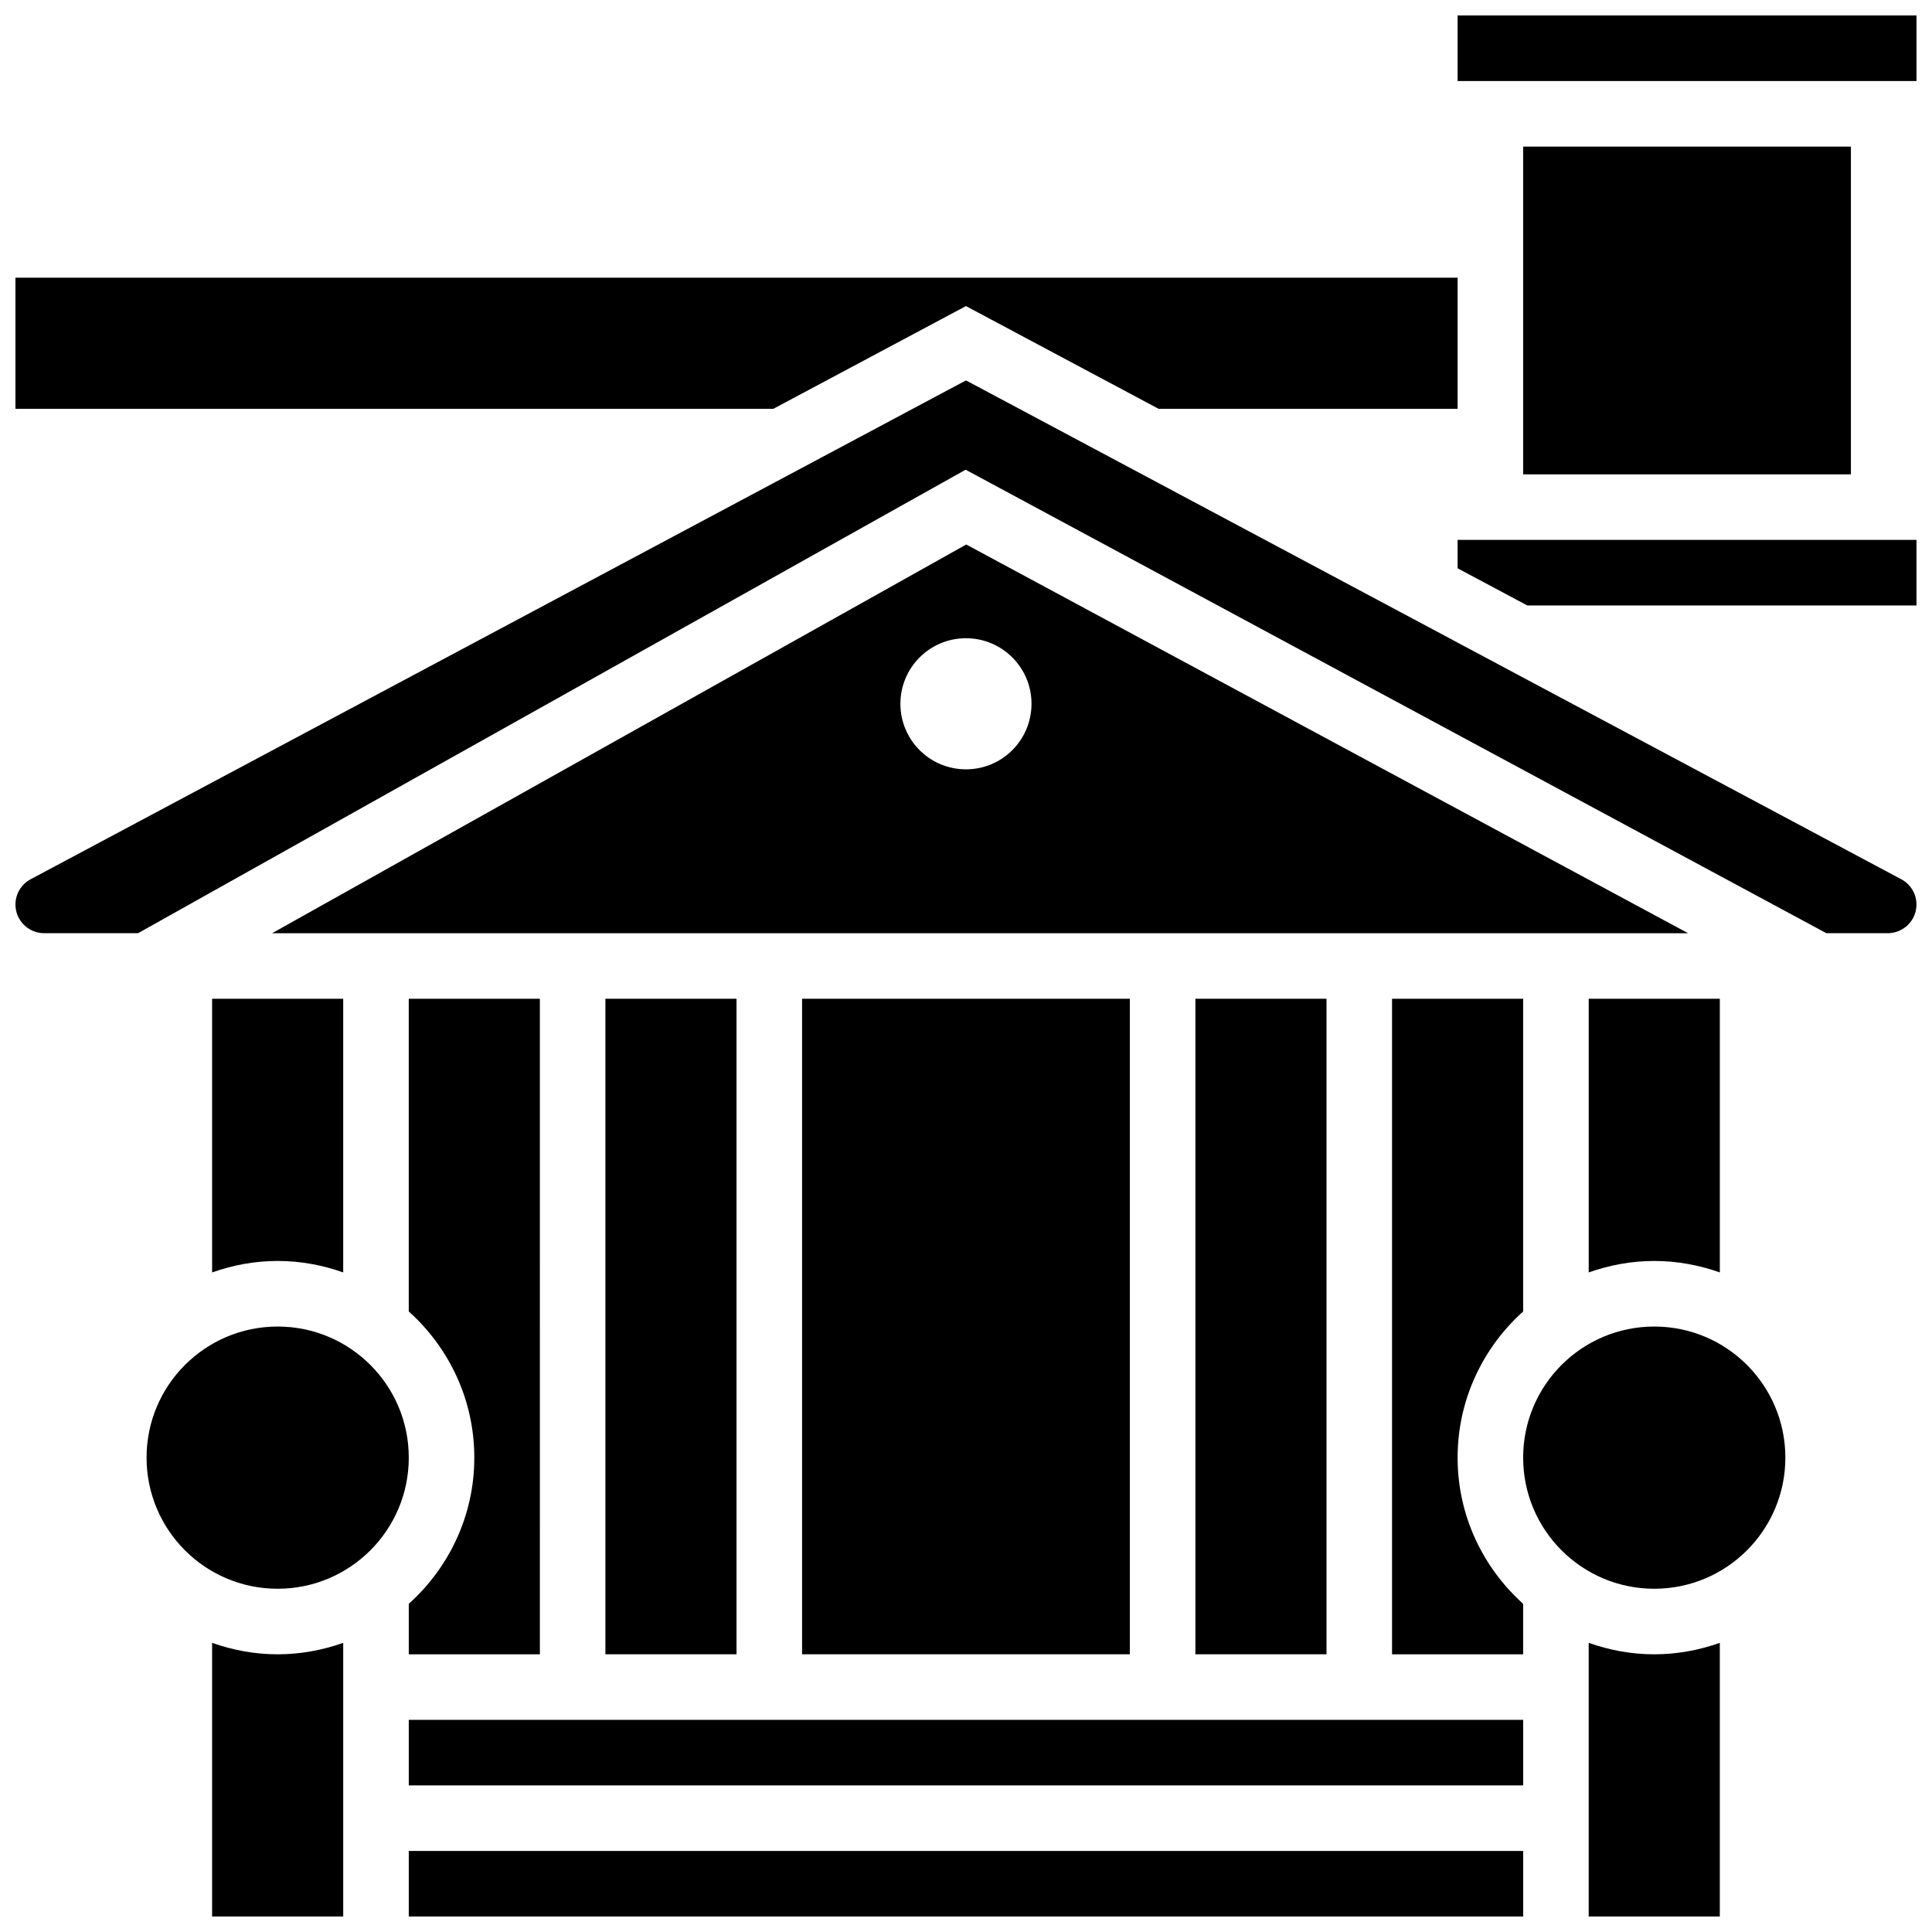
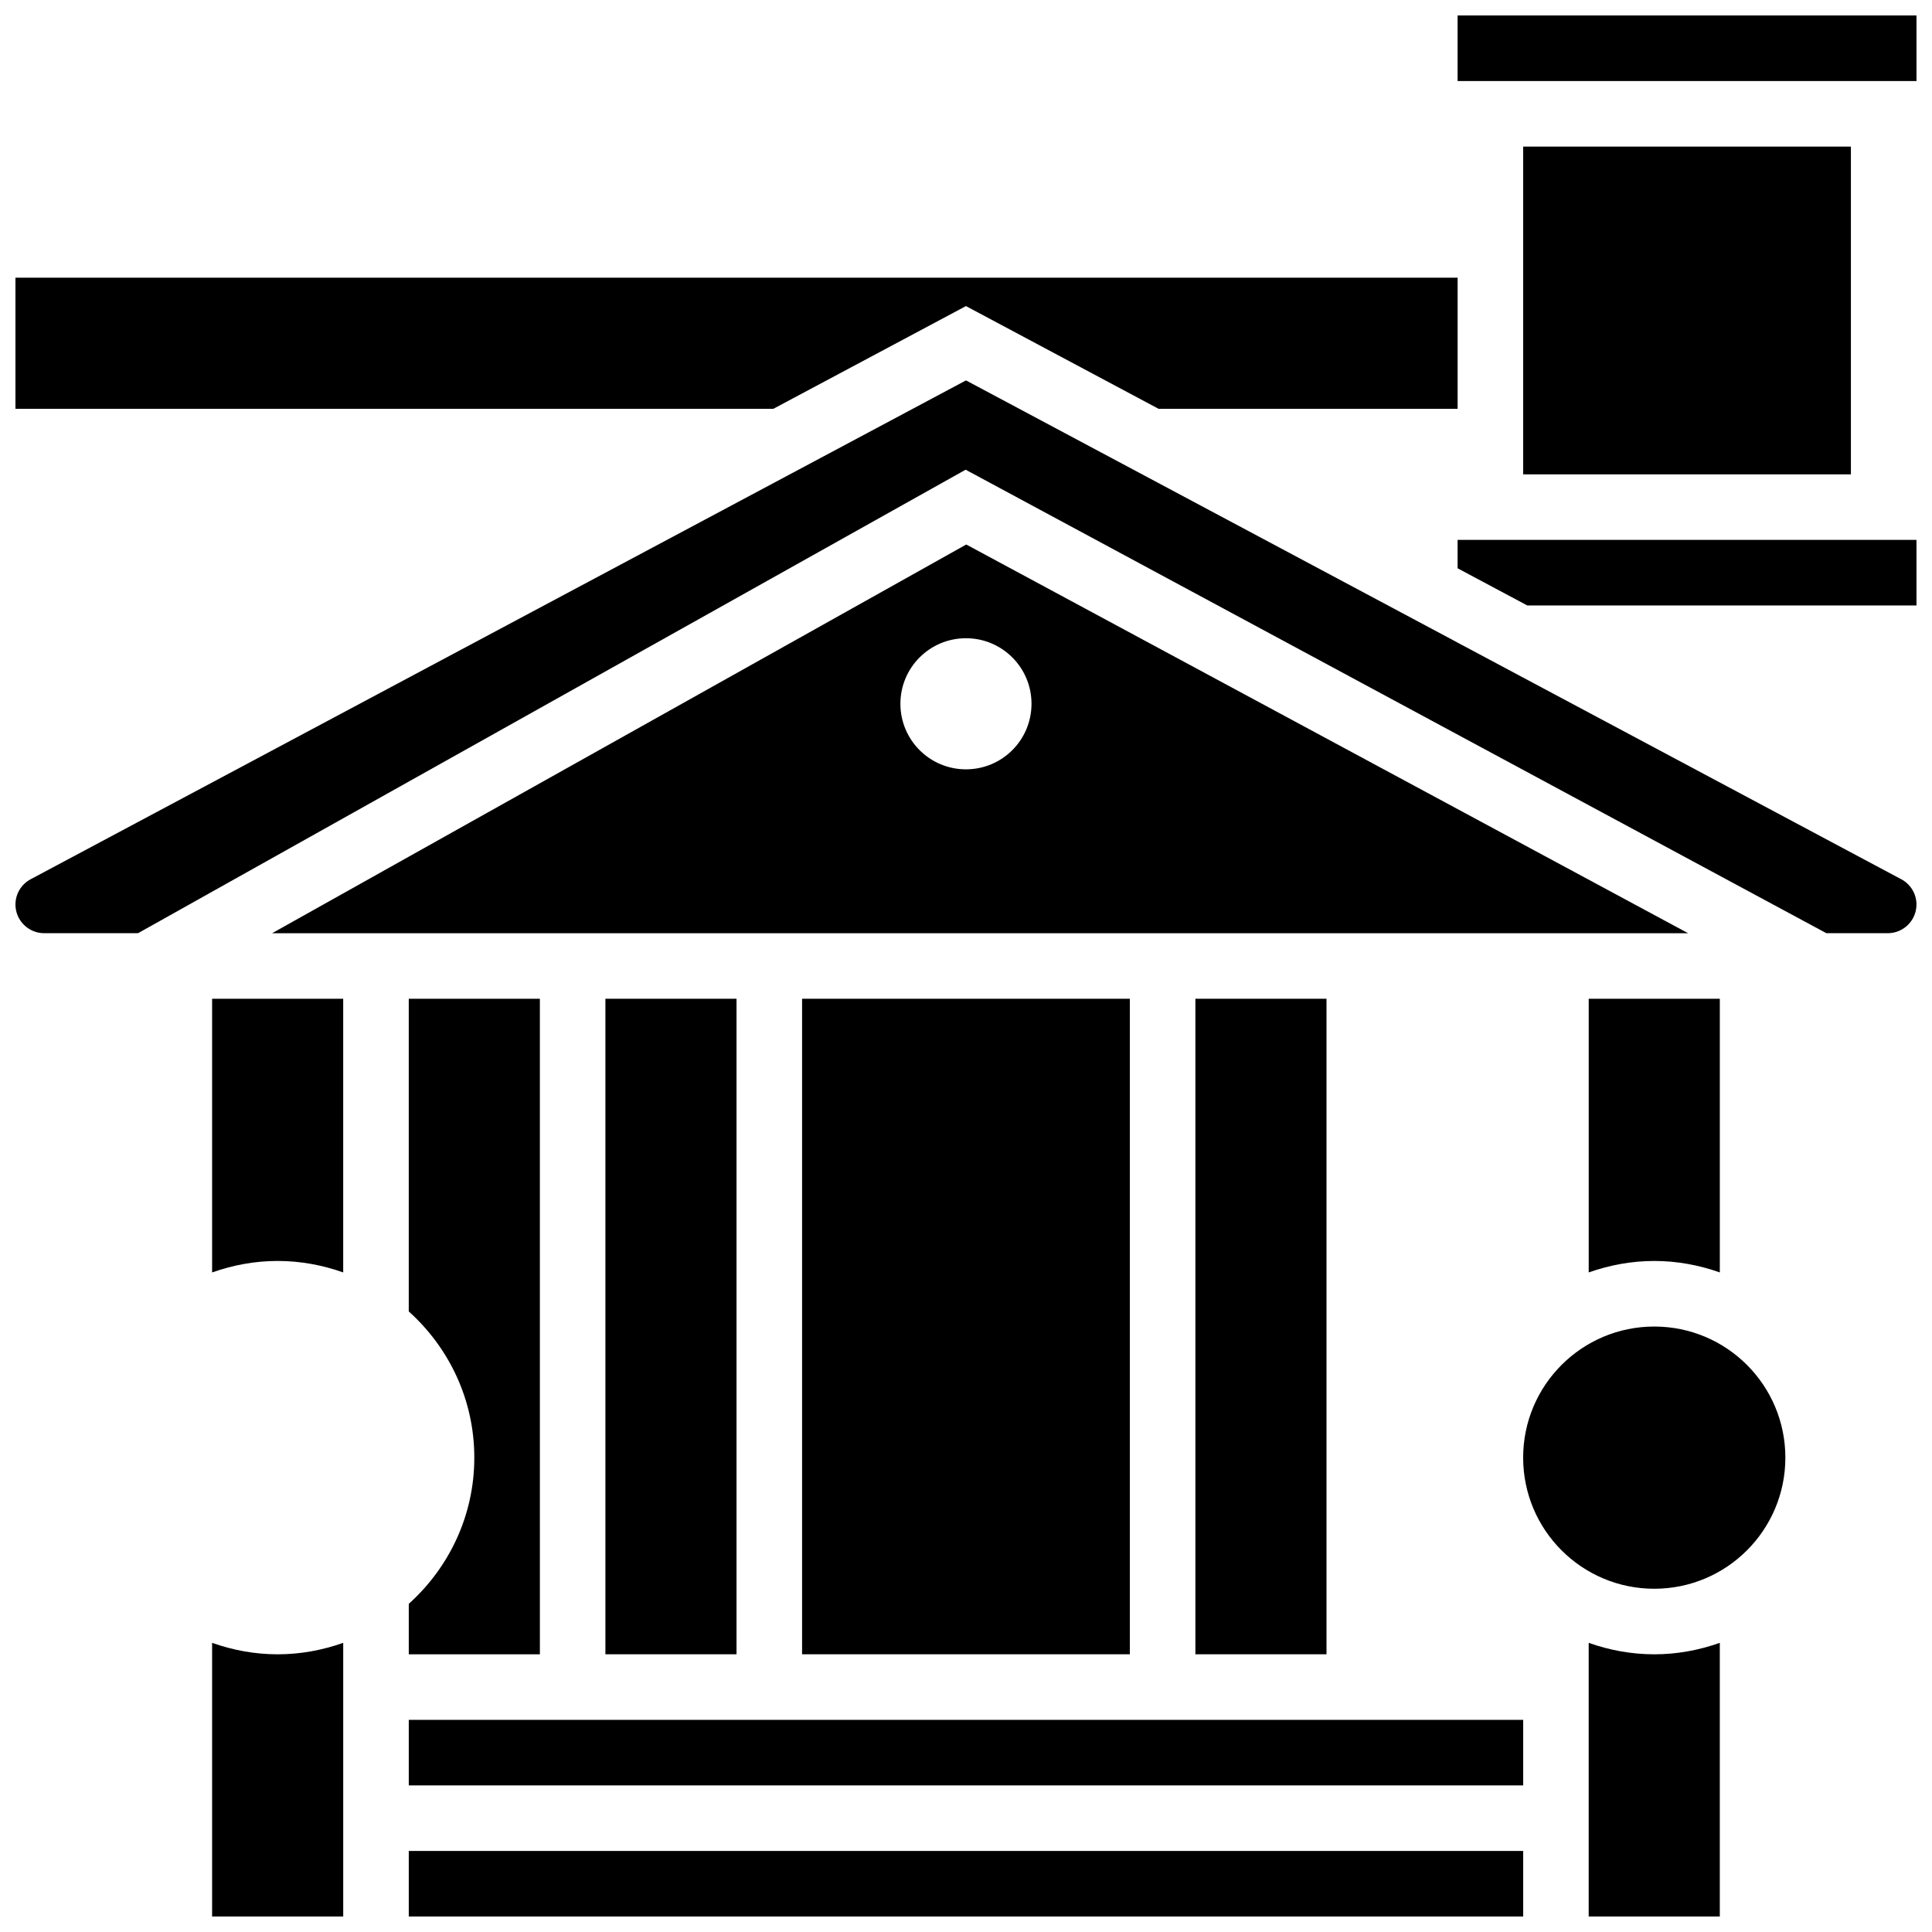
<svg xmlns="http://www.w3.org/2000/svg" width="800px" height="800px" version="1.1" viewBox="144 144 512 512">
  <defs>
    <clipPath id="g">
      <path d="m200 579h35v72.902h-35z" />
    </clipPath>
    <clipPath id="f">
      <path d="m148.09 217h382.91v36h-382.91z" />
    </clipPath>
    <clipPath id="e">
      <path d="m530 148.09h121.9v17.906h-121.9z" />
    </clipPath>
    <clipPath id="d">
      <path d="m148.09 244h503.81v148h-503.81z" />
    </clipPath>
    <clipPath id="c">
      <path d="m565 579h35v72.902h-35z" />
    </clipPath>
    <clipPath id="b">
      <path d="m530 287h121.9v18h-121.9z" />
    </clipPath>
    <clipPath id="a">
      <path d="m252 634h296v17.902h-296z" />
    </clipPath>
  </defs>
-   <path d="m252.33 530.29c0 19.188-15.559 34.746-34.746 34.746s-34.742-15.559-34.742-34.746 15.555-34.742 34.742-34.742 34.746 15.555 34.746 34.742" />
  <path d="m216.11 391.31h375.25l-191.29-103.01zm201.25-60.801c0 9.598-7.773 17.371-17.371 17.371-9.598 0-17.371-7.773-17.371-17.371 0-9.598 7.773-17.371 17.371-17.371 9.598-0.004 17.371 7.769 17.371 17.371z" />
  <path d="m582.4 478.17c6.098 0 11.926 1.113 17.371 3.039v-72.527h-34.746v72.527c5.449-1.926 11.277-3.039 17.375-3.039z" />
  <path d="m460.79 408.68h34.746v173.72h-34.746z" />
  <g clip-path="url(#g)">
    <path d="m200.21 579.37v72.527h34.746v-72.527c-5.449 1.926-11.277 3.039-17.375 3.039-6.098 0-11.926-1.113-17.371-3.039z" />
  </g>
  <g clip-path="url(#f)">
    <path d="m399.99 225.11 51.039 27.223h79.254v-34.746h-382.19v34.746h200.86z" />
  </g>
  <path d="m547.65 182.85h86.859v86.859h-86.859z" />
  <g clip-path="url(#e)">
    <path d="m530.28 148.1h121.61v17.371h-121.61z" />
  </g>
  <path d="m356.56 408.68h86.859v173.72h-86.859z" />
  <g clip-path="url(#d)">
    <path d="m647.86 377.01-247.87-132.2-247.87 132.2c-2.477 1.32-4.023 3.891-4.023 6.695 0 4.188 3.414 7.602 7.602 7.602h24.883l219.32-122.83 228.11 122.83h16.27c4.188 0 7.602-3.414 7.602-7.602 0-2.805-1.547-5.375-4.031-6.703z" />
  </g>
-   <path d="m530.28 530.29c0-15.383 6.742-29.184 17.371-38.738v-82.867h-34.746v173.72h34.746v-13.375c-10.633-9.555-17.371-23.359-17.371-38.742z" />
  <g clip-path="url(#c)">
    <path d="m565.02 579.37v72.527h34.746v-72.527c-5.445 1.926-11.273 3.039-17.371 3.039-6.098 0-11.926-1.113-17.375-3.039z" />
  </g>
  <path d="m617.14 530.29c0 19.188-15.555 34.746-34.742 34.746-19.191 0-34.746-15.559-34.746-34.746s15.555-34.742 34.746-34.742c19.188 0 34.742 15.555 34.742 34.742" />
  <g clip-path="url(#b)">
    <path d="m530.28 294.6 18.465 9.852h103.14v-17.375h-121.61z" />
  </g>
  <path d="m252.33 599.78h295.33v17.371h-295.33z" />
  <g clip-path="url(#a)">
    <path d="m252.33 634.52h295.33v17.371h-295.33z" />
  </g>
  <path d="m252.33 569.03v13.375h34.746l-0.004-173.72h-34.746v82.863c10.633 9.547 17.371 23.348 17.371 38.738 0.004 15.395-6.738 29.191-17.367 38.746z" />
  <path d="m304.44 408.68h34.746v173.72h-34.746z" />
  <path d="m200.21 481.21c5.445-1.93 11.273-3.043 17.371-3.043 6.098 0 11.926 1.113 17.371 3.039v-72.527h-34.742z" />
</svg>